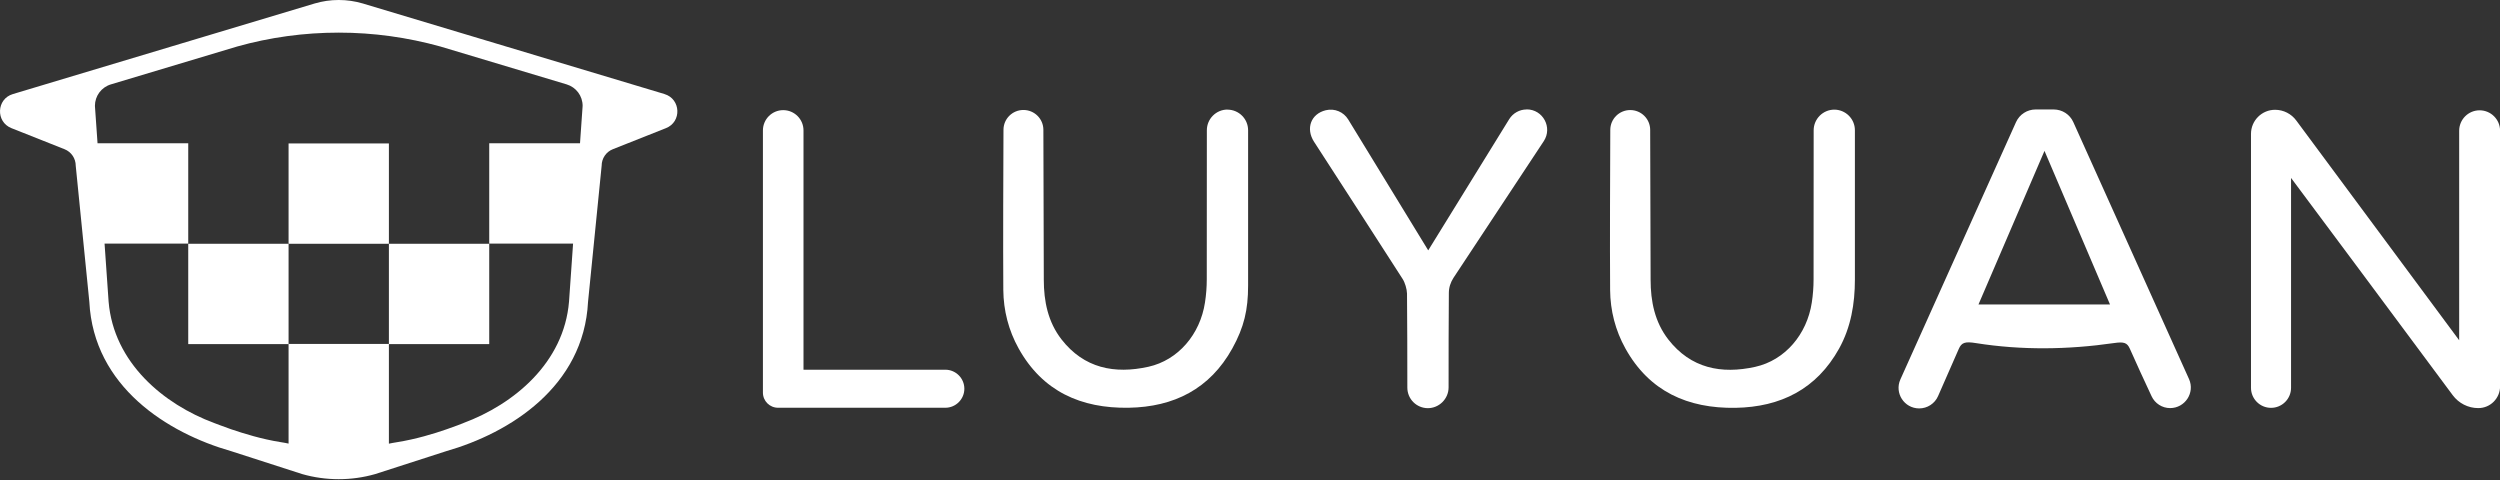
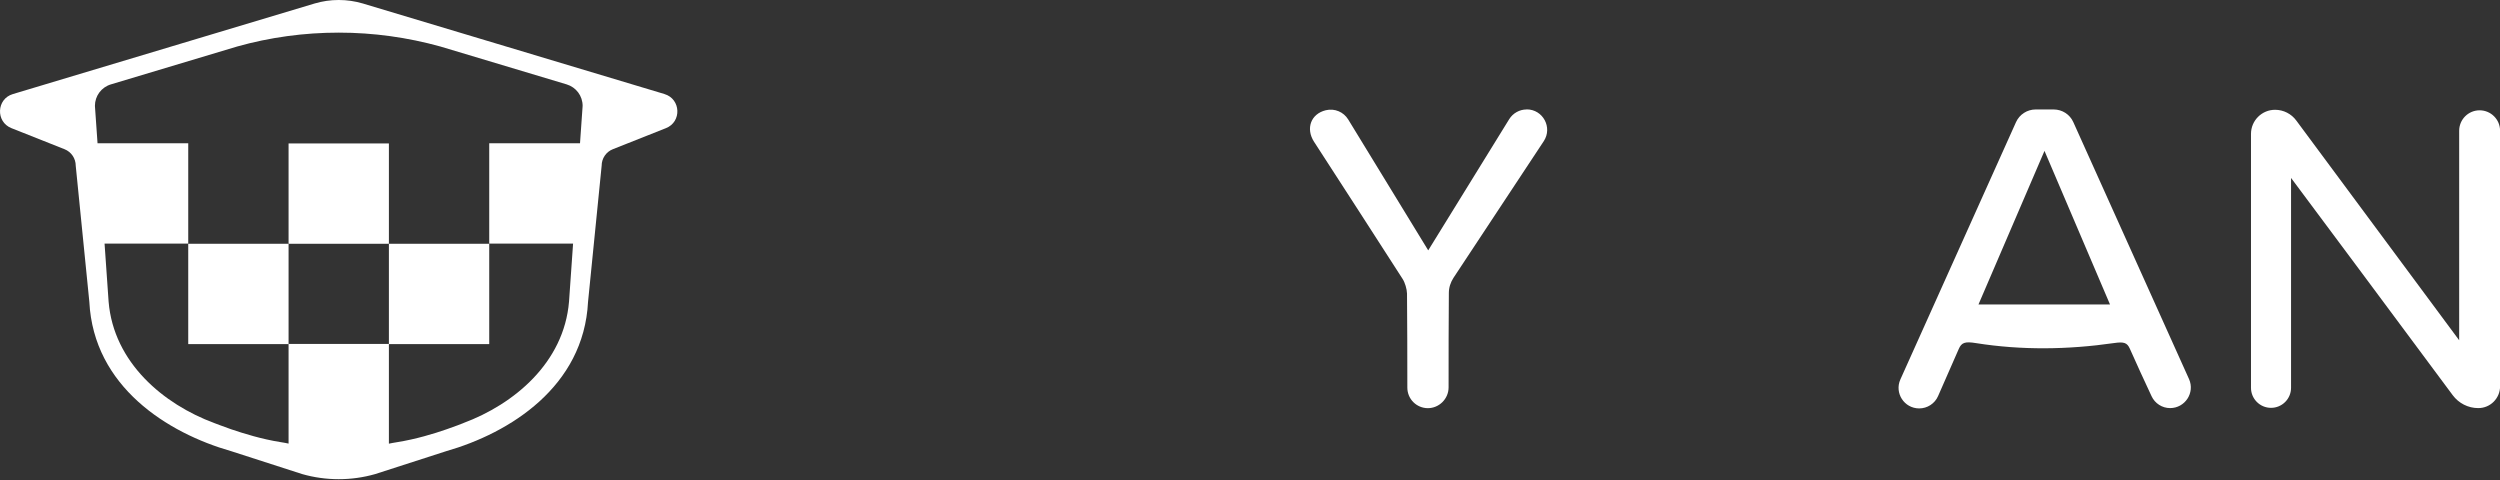
<svg xmlns="http://www.w3.org/2000/svg" width="250" height="48" viewBox="0 0 250 48" fill="none">
  <rect x="0" y="0" width="250" height="48" fill="#333333" stroke="none" />
  <g clip-path="url(#clip0_425_1930)">
    <path d="M38.89 14.344H28.857V24.377H38.89V14.344Z" fill="white" />
-     <path d="M28.857 24.377H18.824V34.41H28.857V24.377Z" fill="white" />
+     <path d="M28.857 24.377H18.824V34.41H28.857Z" fill="white" />
    <path d="M48.923 24.377H38.89V34.41H48.923V24.377Z" fill="white" />
    <path d="M66.462 9.408L36.278 0.347C35.5 0.118 34.689 0 33.886 0C33.886 0 33.878 0 33.869 0C33.869 0 33.861 0 33.852 0C33.049 0 32.246 0.118 31.469 0.347L1.285 9.408C-0.355 9.898 -0.448 12.18 1.141 12.814L6.449 14.919C7.134 15.189 7.573 15.848 7.573 16.575L8.934 30.184C9.365 38.662 16.744 43.302 23.126 45.12L30.226 47.41C31.409 47.748 32.635 47.917 33.852 47.917C33.852 47.917 33.861 47.917 33.869 47.917C33.869 47.917 33.878 47.917 33.886 47.917C35.112 47.917 36.329 47.748 37.512 47.41L44.612 45.12C50.994 43.294 58.373 38.662 58.804 30.184L60.165 16.575C60.165 15.84 60.613 15.181 61.289 14.919L66.597 12.814C68.186 12.188 68.093 9.906 66.454 9.408H66.462ZM46.328 42.313C46.134 42.389 45.517 42.635 44.654 42.93C43.395 43.37 41.586 43.919 39.727 44.215C39.389 44.266 39.093 44.325 38.89 44.367V34.393H28.857V44.359C28.654 44.316 28.366 44.257 28.028 44.207C26.169 43.911 24.369 43.353 23.101 42.922C22.23 42.618 21.621 42.373 21.427 42.305C16.355 40.428 11.368 36.27 10.861 30.167L10.456 24.36H18.824V14.327H9.754L9.492 10.591C9.492 9.594 10.134 8.723 11.098 8.436L23.642 4.674L23.692 4.657C26.997 3.728 30.421 3.263 33.869 3.263C33.869 3.263 33.869 3.263 33.878 3.263C33.878 3.263 33.878 3.263 33.886 3.263C37.326 3.263 40.749 3.736 44.063 4.657L44.114 4.674L56.657 8.436C57.612 8.723 58.263 9.585 58.263 10.591L58.001 14.327H48.923V24.36H57.308L56.902 30.167C56.395 36.27 51.408 40.42 46.337 42.305L46.328 42.313Z" fill="white" />
    <path d="M245.917 34.038V13.076C245.917 11.952 246.83 11.031 247.963 11.031C249.087 11.031 250.008 11.944 250.008 13.076V38.628C250.008 39.837 249.028 40.817 247.819 40.809C246.813 40.809 245.875 40.327 245.275 39.524C241.7 34.715 229.241 17.945 229.105 17.793V38.78C229.105 39.888 228.209 40.784 227.102 40.784C225.995 40.784 225.099 39.888 225.099 38.78V13.389C225.099 12.053 226.189 10.972 227.516 10.98C228.353 10.98 229.139 11.386 229.629 12.053L245.926 34.038H245.917Z" fill="white" />
-     <path d="M122.739 10.963C123.88 10.963 124.81 11.884 124.81 13.025C124.81 16.719 124.81 24.436 124.81 28.561C124.81 30.97 124.413 32.711 123.229 34.85C120.981 38.899 117.389 40.699 112.866 40.775C108.108 40.851 104.253 39.144 101.861 34.841C100.855 33.033 100.348 31.046 100.331 28.992C100.298 24.436 100.331 16.77 100.348 12.983C100.348 11.884 101.244 10.997 102.343 10.997C103.442 10.997 104.338 11.884 104.338 12.983C104.346 16.635 104.372 23.819 104.38 27.97C104.38 30.125 104.794 32.196 106.155 33.945C108.404 36.828 111.455 37.428 114.844 36.676C117.811 36.016 120.017 33.438 120.499 30.243C120.617 29.483 120.677 28.696 120.677 27.927C120.685 23.819 120.685 16.711 120.685 13.025C120.685 11.884 121.615 10.955 122.756 10.955L122.739 10.963Z" fill="white" />
-     <path d="M183.42 10.963C184.561 10.963 185.49 11.884 185.49 13.025C185.49 16.719 185.49 23.836 185.49 27.961C185.49 30.37 185.093 32.72 183.91 34.858C181.661 38.907 178.069 40.707 173.547 40.783C168.788 40.859 164.934 39.152 162.542 34.85C161.536 33.041 161.029 31.055 161.012 29.001C160.978 24.445 161.012 16.778 161.029 12.992C161.029 11.893 161.925 11.005 163.024 11.005C164.122 11.005 165.018 11.893 165.018 12.992C165.027 16.643 165.052 23.828 165.061 27.978C165.061 30.133 165.475 32.204 166.836 33.954C169.084 36.836 172.135 37.436 175.525 36.684C178.492 36.025 180.698 33.447 181.18 30.252C181.298 29.491 181.357 28.705 181.357 27.936C181.366 23.828 181.366 16.719 181.366 13.034C181.366 11.893 182.295 10.963 183.436 10.963H183.42Z" fill="white" />
-     <path d="M76.292 39.27V13.042C76.292 11.927 77.197 11.014 78.321 11.014C79.437 11.014 80.35 11.918 80.35 13.042C80.35 19.153 80.35 36.971 80.35 36.971H94.533C95.581 36.971 96.435 37.825 96.435 38.873C96.435 39.921 95.581 40.775 94.533 40.775H77.805C76.969 40.775 76.292 40.099 76.292 39.262V39.27Z" fill="white" />
    <path d="M152.661 10.946C151.951 10.946 151.292 11.318 150.92 11.918L142.822 25.036C142.822 25.036 136.356 14.471 134.818 11.943C134.361 11.2 133.474 10.811 132.586 11.022C131.073 11.386 130.558 12.865 131.403 14.175C133.896 18.029 138.021 24.394 140.261 27.893C140.498 28.257 140.692 28.916 140.701 29.355C140.726 31.773 140.734 36.177 140.734 38.763C140.734 39.896 141.647 40.809 142.78 40.817C143.921 40.817 144.859 39.879 144.859 38.738C144.859 36.109 144.859 31.672 144.885 29.296C144.885 28.755 145.054 28.24 145.349 27.783C147.496 24.529 151.799 18.021 154.377 14.116C155.273 12.755 154.301 10.938 152.669 10.938L152.661 10.946Z" fill="white" />
    <path d="M207.332 12.214C206.985 11.436 206.216 10.946 205.362 10.946H203.57C202.717 10.946 201.948 11.444 201.601 12.214C200.071 15.612 192.988 31.375 190.038 37.943C189.429 39.304 190.418 40.834 191.914 40.842C192.734 40.842 193.478 40.361 193.808 39.608L195.87 34.909C196.149 34.258 196.487 34.131 197.586 34.309C202.15 35.035 206.808 34.968 211.381 34.309C212.378 34.165 212.708 34.249 212.986 34.875C213.511 36.075 214.525 38.273 215.159 39.625C215.497 40.344 216.215 40.809 217.01 40.809C218.506 40.809 219.512 39.27 218.903 37.909C215.962 31.384 208.997 15.916 207.332 12.214ZM197.848 30.446C200.054 25.307 202.226 20.261 204.449 15.088L211 30.446H197.848Z" fill="white" />
  </g>
  <defs>
    <clipPath id="clip0_425_1930">
      <rect width="250" height="47.917" fill="white" />
    </clipPath>
  </defs>
</svg>